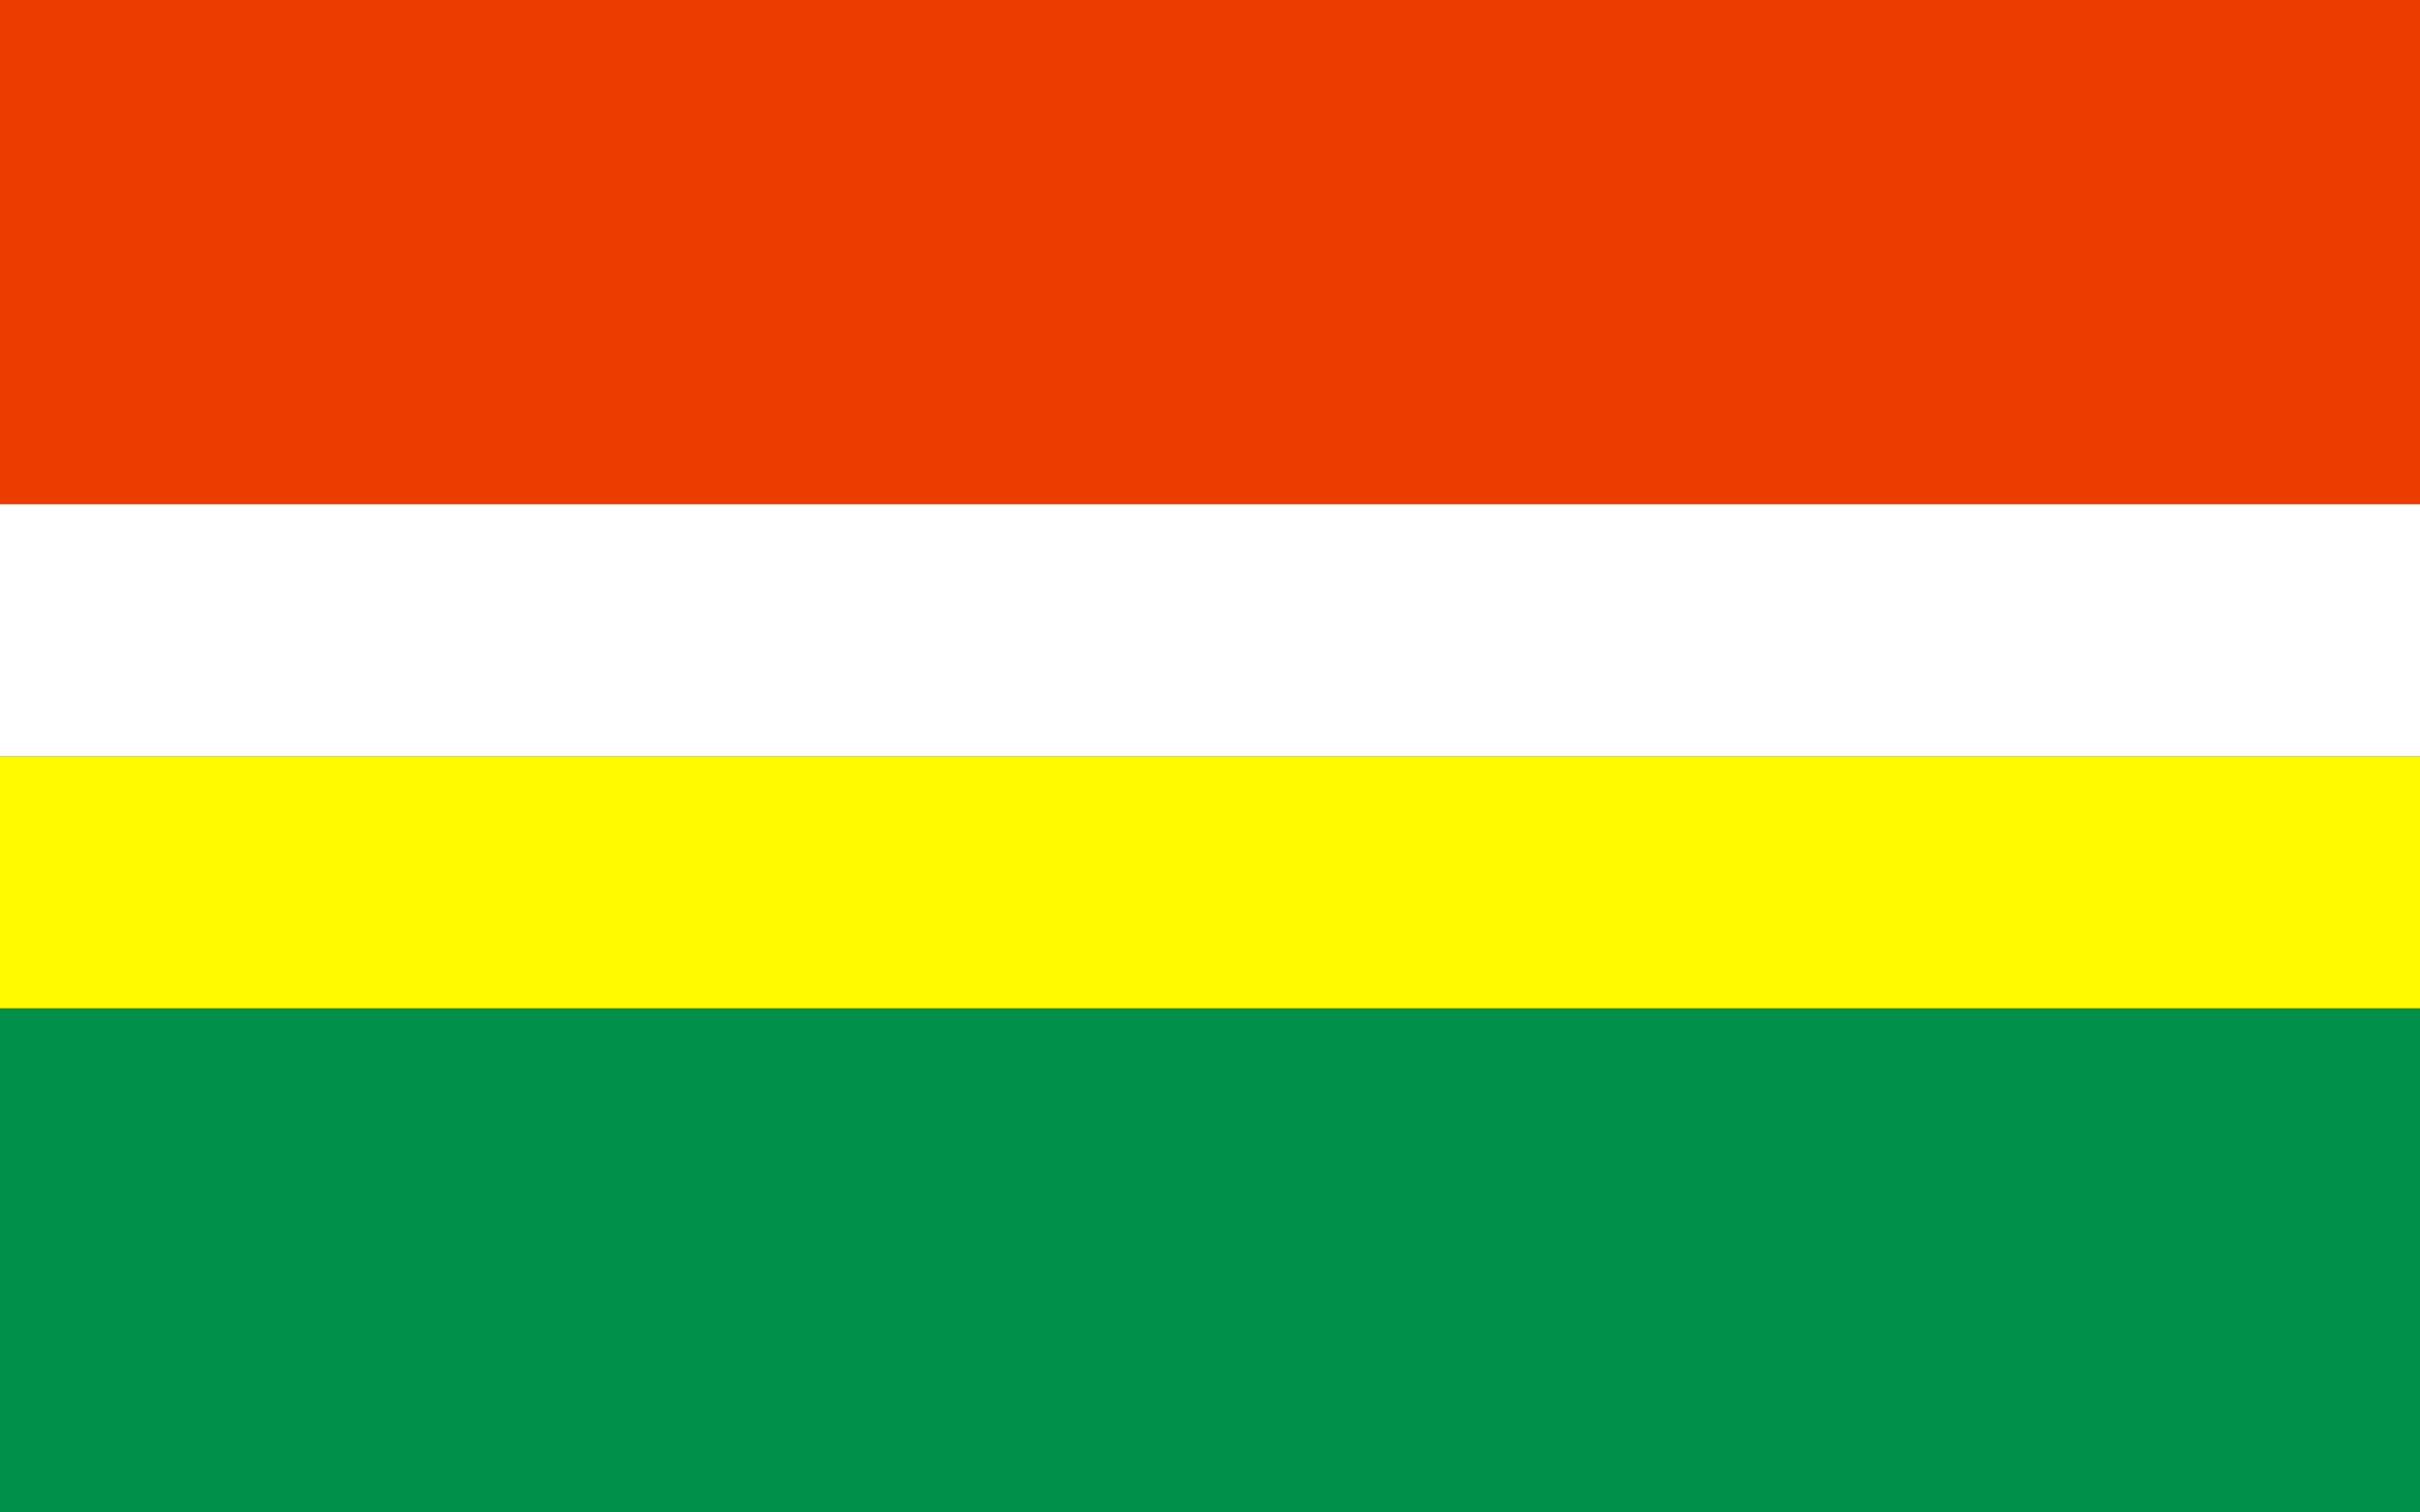
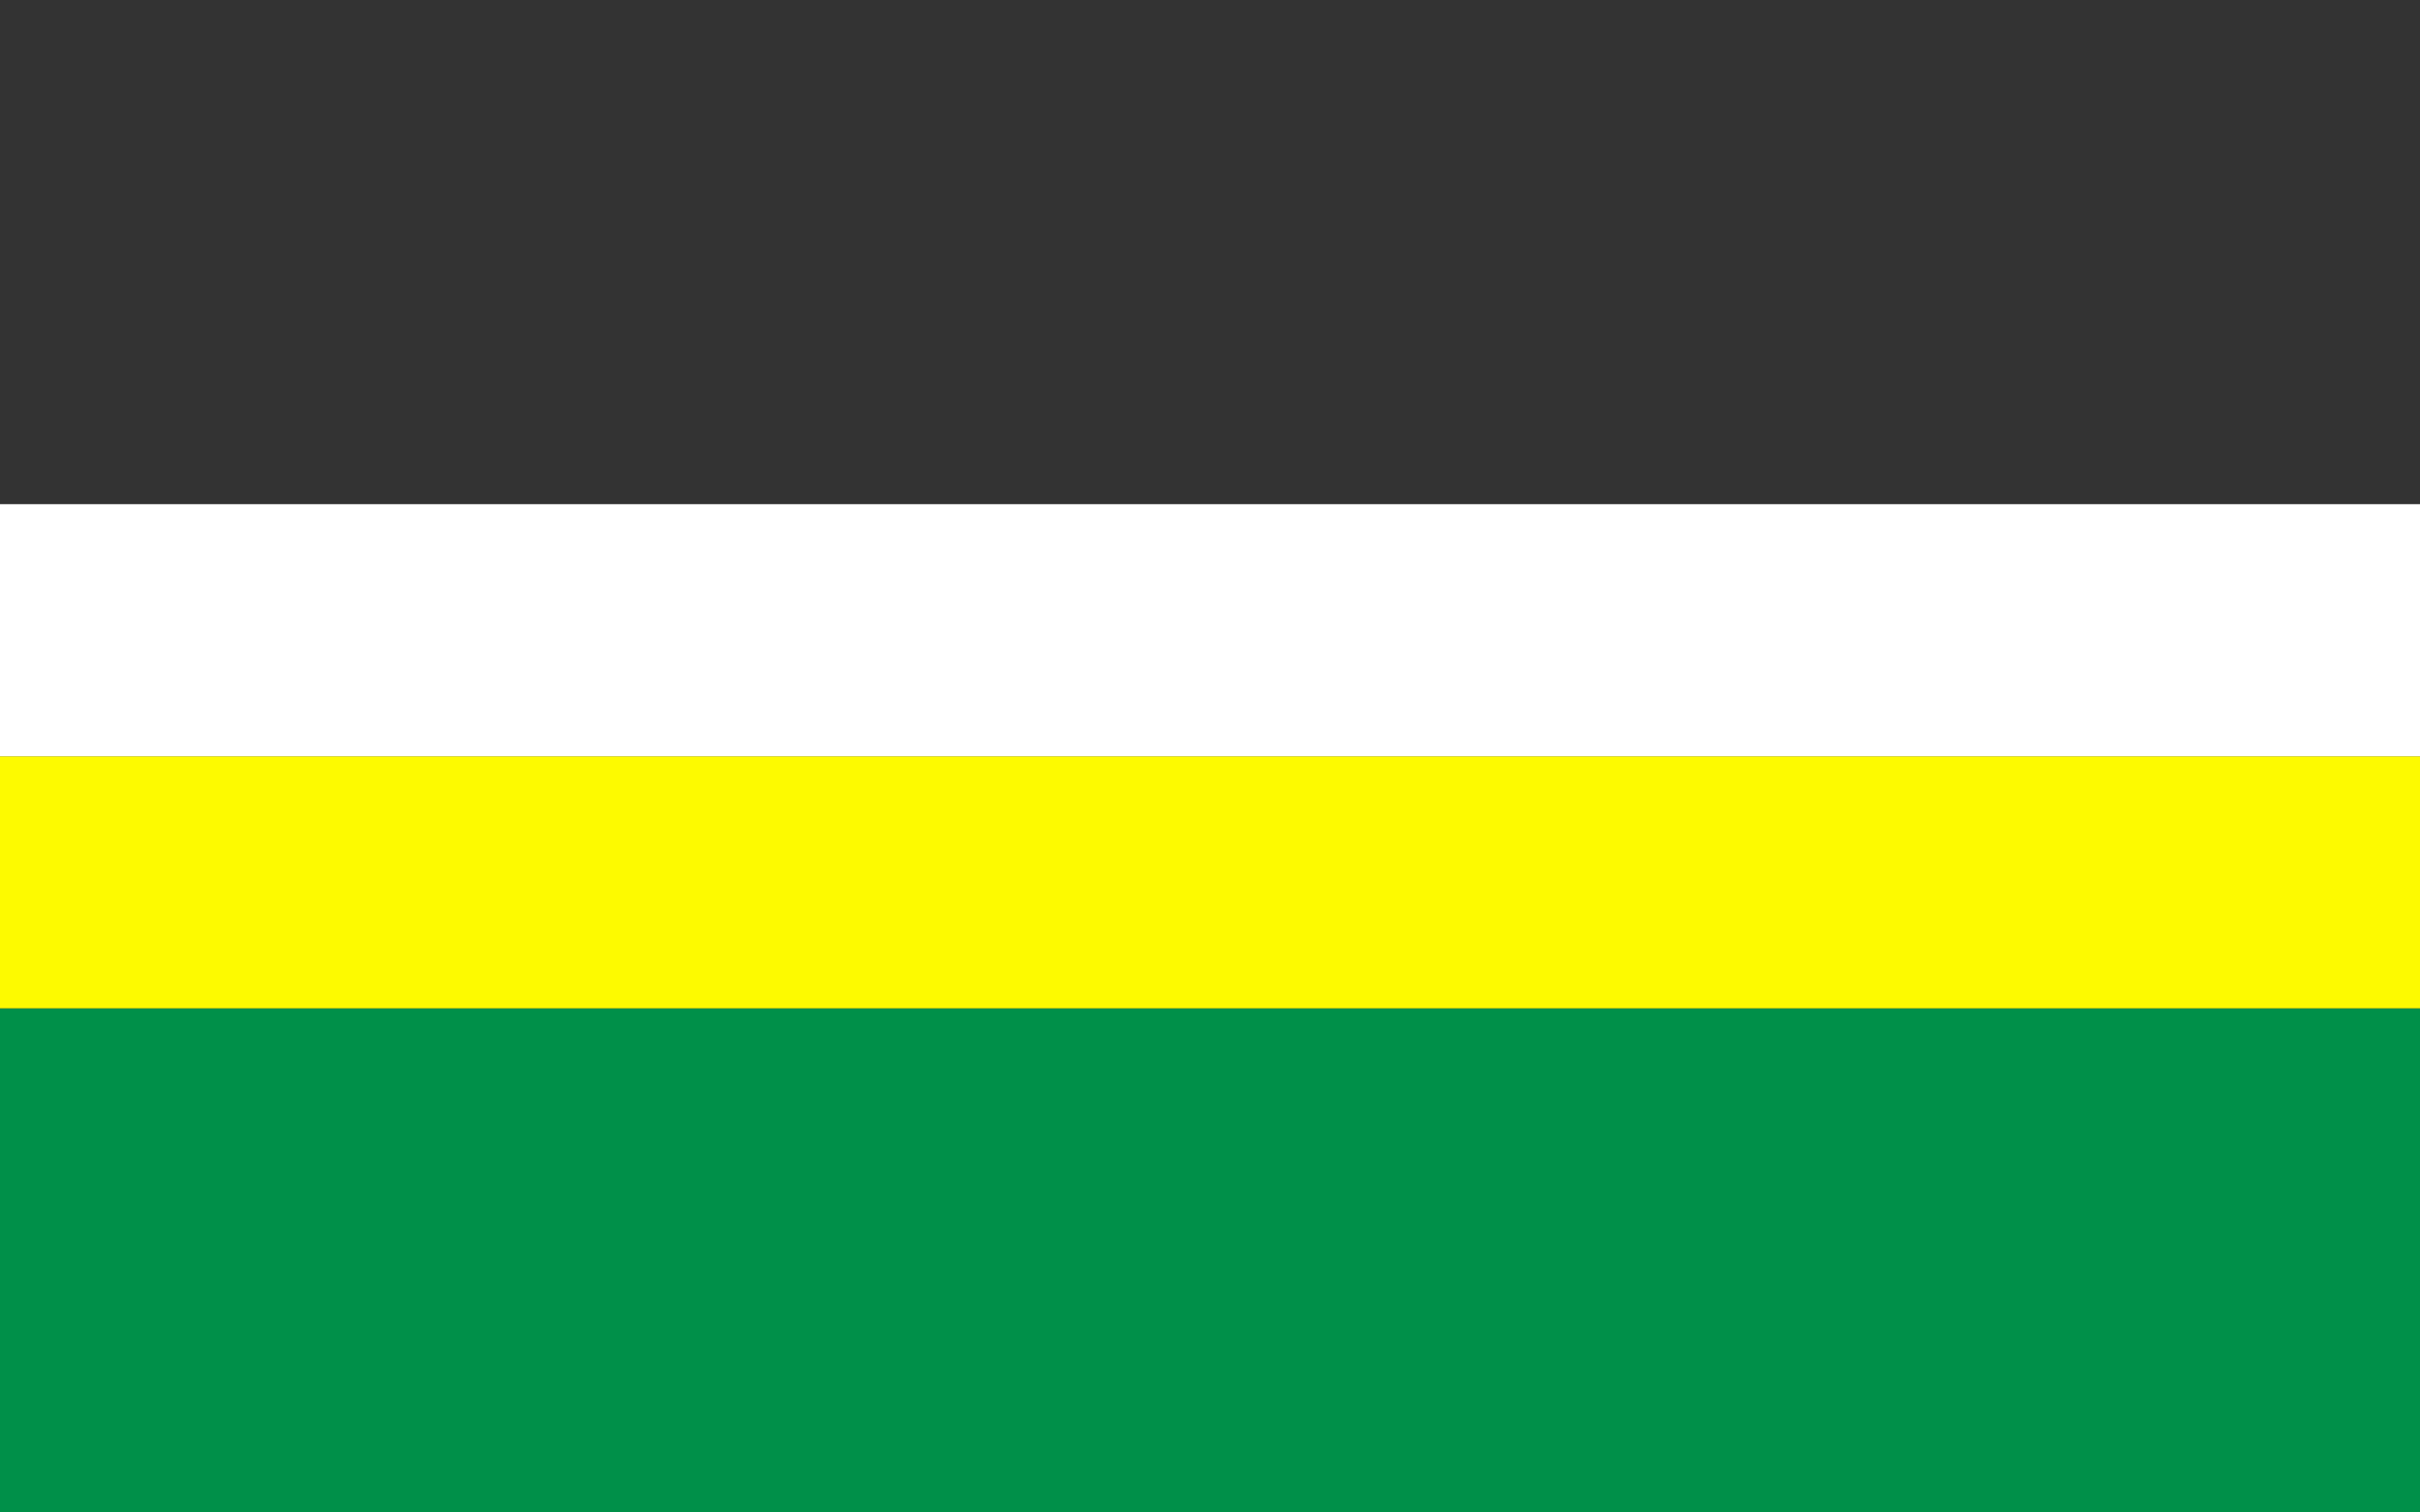
<svg xmlns="http://www.w3.org/2000/svg" version="1.0" width="1440" height="900" id="svg2">
  <rect width="100%" height="100%" fill="#333333" stroke="none" />
  <defs id="defs4">
		
	
			
			
			
			
			
		</defs>
  <g id="layer1">
-     <rect width="1440" height="300" x="0" y="0" style="opacity:1;fill:#eb3d00;fill-opacity:1;fill-rule:nonzero;stroke:none;stroke-width:5;stroke-linecap:round;stroke-miterlimit:4;stroke-dasharray:none;stroke-dashoffset:0;stroke-opacity:1" id="rect3135" />
    <rect width="1440" height="300" x="0" y="600" style="opacity:1;fill:#009049;fill-opacity:1;fill-rule:nonzero;stroke:none;stroke-width:5;stroke-linecap:round;stroke-miterlimit:4;stroke-dasharray:none;stroke-dashoffset:0;stroke-opacity:1" id="rect6083" />
    <rect width="1440" height="150" x="0" y="450" style="opacity:1;fill:#fdfa00;fill-opacity:1;fill-rule:nonzero;stroke:none;stroke-width:5;stroke-linecap:round;stroke-miterlimit:4;stroke-dasharray:none;stroke-dashoffset:0;stroke-opacity:1" id="rect6085" />
    <rect width="1440" height="150" x="0" y="300" style="opacity:1;fill:#ffffff;fill-opacity:1;fill-rule:nonzero;stroke:none;stroke-width:5;stroke-linecap:round;stroke-miterlimit:4;stroke-dasharray:none;stroke-dashoffset:0;stroke-opacity:1" id="rect6087" />
  </g>
</svg>